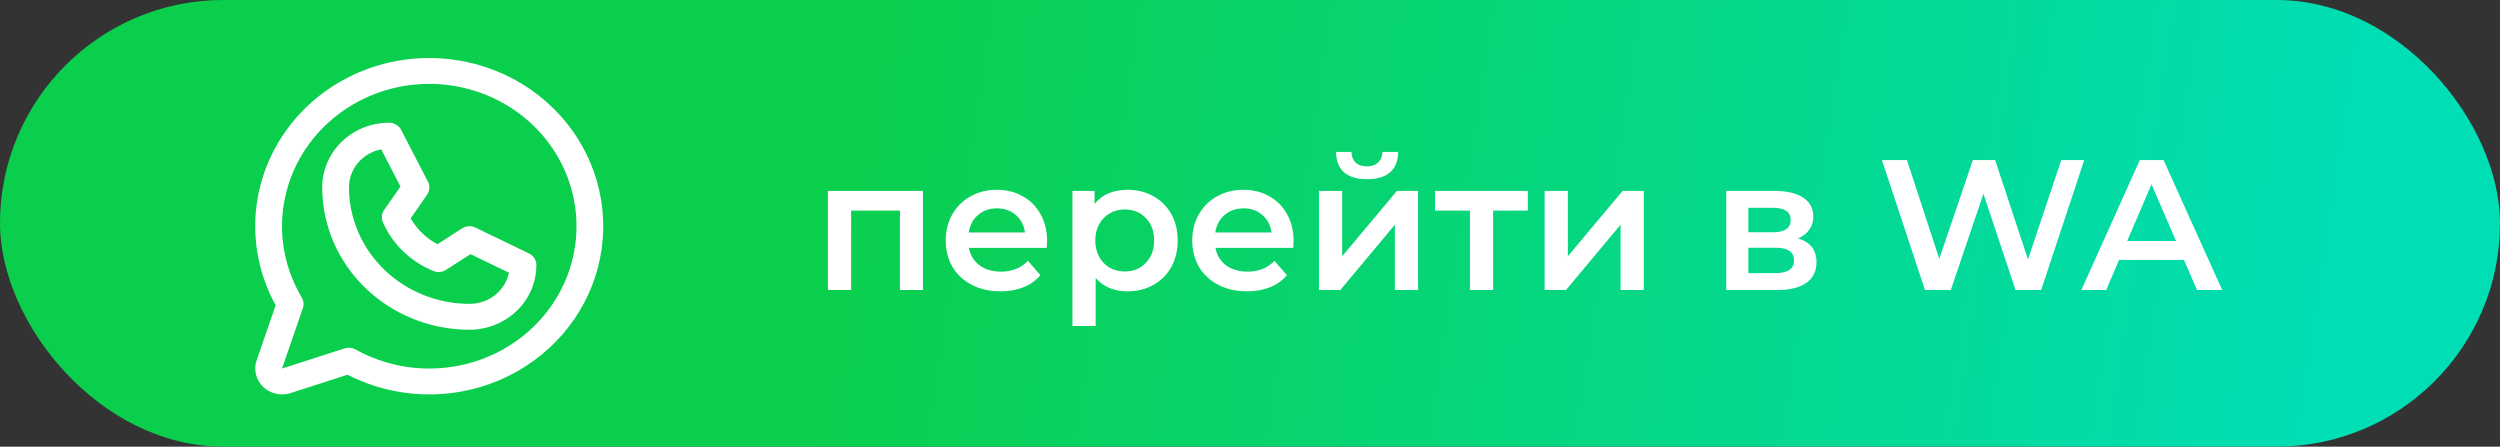
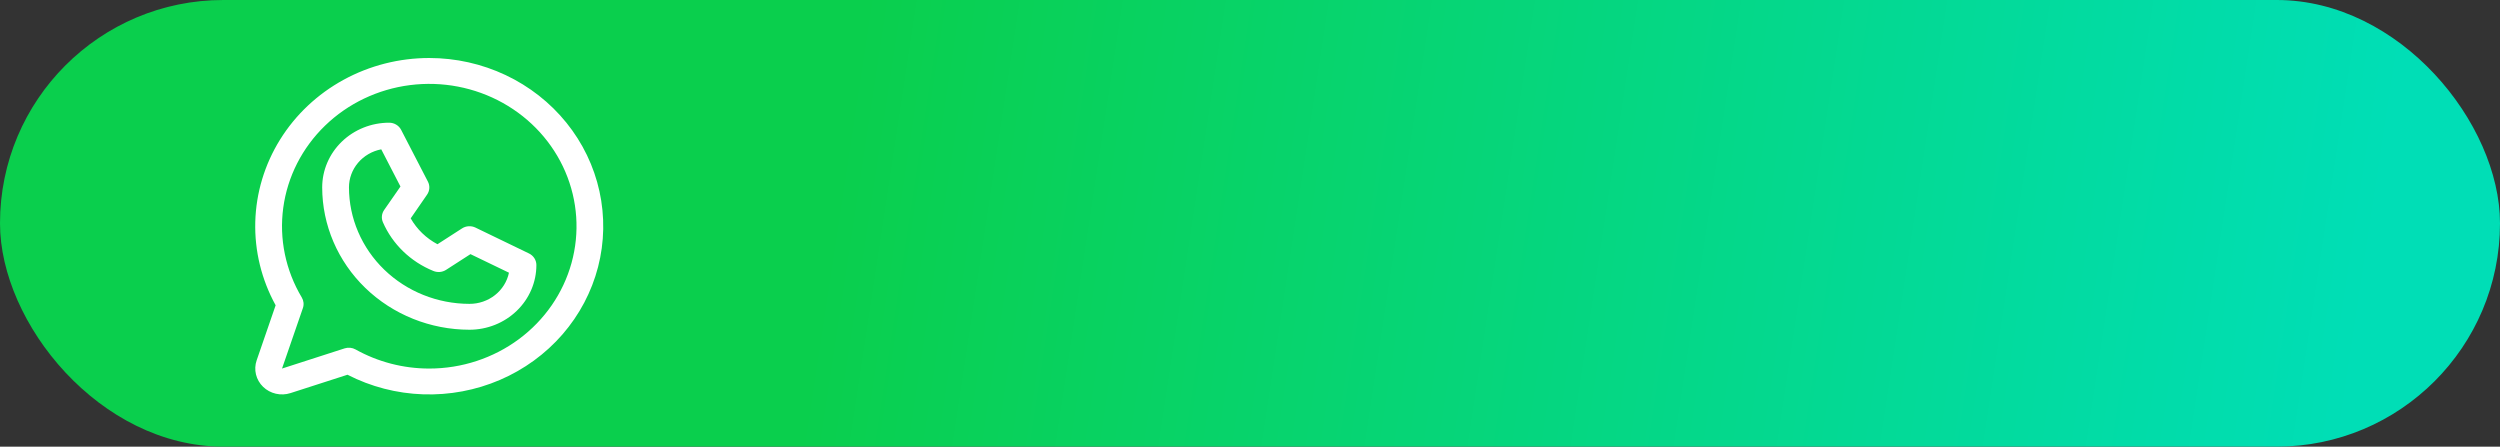
<svg xmlns="http://www.w3.org/2000/svg" width="431" height="77" viewBox="0 0 431 77" fill="none">
  <rect x="0" y="0" width="431" height="77" fill="#333333" stroke="none" />
  <rect width="431" height="77" rx="38.5" fill="url(#paint0_linear_922_42)" />
  <path d="M91.198 43.696L81.966 39.234C81.603 39.059 81.198 38.98 80.793 39.004C80.387 39.029 79.996 39.156 79.658 39.374L75.42 42.106C73.475 41.073 71.874 39.525 70.804 37.645L73.632 33.549C73.856 33.222 73.988 32.844 74.013 32.452C74.039 32.06 73.957 31.669 73.776 31.318L69.16 22.395C68.969 22.021 68.673 21.707 68.306 21.488C67.94 21.268 67.517 21.153 67.086 21.154C64.025 21.154 61.09 22.329 58.926 24.421C56.762 26.512 55.546 29.349 55.546 32.308C55.554 38.813 58.231 45.051 62.99 49.651C67.75 54.251 74.202 56.839 80.933 56.846C82.449 56.846 83.949 56.558 85.349 55.997C86.749 55.437 88.021 54.615 89.093 53.579C90.164 52.544 91.014 51.314 91.594 49.961C92.174 48.608 92.473 47.157 92.473 45.692C92.473 45.278 92.354 44.872 92.129 44.519C91.903 44.166 91.581 43.881 91.198 43.696ZM80.933 52.385C75.426 52.379 70.147 50.262 66.252 46.498C62.358 42.734 60.168 37.631 60.162 32.308C60.161 30.76 60.716 29.261 61.73 28.064C62.745 26.867 64.157 26.047 65.727 25.744L69.039 32.157L66.22 36.212C66.01 36.517 65.88 36.868 65.843 37.233C65.807 37.598 65.864 37.967 66.01 38.306C67.661 42.099 70.783 45.117 74.708 46.713C75.059 46.86 75.443 46.92 75.825 46.888C76.207 46.856 76.574 46.733 76.894 46.529L81.109 43.813L87.744 47.014C87.428 48.533 86.576 49.899 85.334 50.878C84.091 51.858 82.536 52.39 80.933 52.385ZM74.009 10C68.829 9.999 63.737 11.294 59.229 13.759C54.721 16.225 50.95 19.776 48.282 24.069C45.615 28.361 44.144 33.247 44.01 38.252C43.876 43.257 45.086 48.211 47.52 52.63L44.246 62.125C43.975 62.911 43.935 63.754 44.132 64.561C44.329 65.367 44.755 66.105 45.361 66.691C45.967 67.277 46.73 67.688 47.565 67.878C48.399 68.069 49.272 68.031 50.085 67.769L59.908 64.604C63.932 66.672 68.39 67.828 72.945 67.982C77.5 68.137 82.031 67.286 86.195 65.495C90.359 63.704 94.046 61.02 96.976 57.646C99.906 54.272 102.003 50.297 103.107 46.023C104.211 41.749 104.292 37.288 103.346 32.979C102.4 28.67 100.451 24.626 97.646 21.154C94.841 17.681 91.255 14.872 87.16 12.94C83.064 11.007 78.567 10.002 74.009 10ZM74.009 63.538C69.546 63.541 65.162 62.405 61.299 60.245C61.016 60.087 60.701 59.988 60.376 59.956C60.051 59.924 59.722 59.959 59.412 60.059L48.622 63.538L52.22 53.11C52.324 52.81 52.36 52.492 52.327 52.178C52.294 51.864 52.193 51.56 52.029 51.286C49.231 46.609 48.107 41.171 48.833 35.814C49.559 30.458 52.093 25.482 56.043 21.66C59.992 17.837 65.137 15.381 70.678 14.673C76.219 13.965 81.847 15.044 86.688 17.743C91.53 20.442 95.315 24.61 97.456 29.601C99.597 34.591 99.974 40.125 98.529 45.343C97.085 50.562 93.898 55.174 89.465 58.464C85.031 61.754 79.599 63.538 74.009 63.538Z" fill="white" />
-   <path d="M159.119 32.912V50H155.151V36.304H146.735V50H142.735V32.912H159.119ZM180.516 41.552C180.516 41.829 180.495 42.224 180.452 42.736H167.044C167.279 43.995 167.887 44.997 168.868 45.744C169.871 46.469 171.108 46.832 172.58 46.832C174.457 46.832 176.004 46.213 177.22 44.976L179.364 47.44C178.596 48.357 177.625 49.051 176.452 49.52C175.279 49.989 173.956 50.224 172.484 50.224C170.607 50.224 168.953 49.851 167.524 49.104C166.095 48.357 164.985 47.323 164.196 46C163.428 44.656 163.044 43.141 163.044 41.456C163.044 39.792 163.417 38.299 164.164 36.976C164.932 35.632 165.988 34.587 167.332 33.84C168.676 33.093 170.191 32.72 171.876 32.72C173.54 32.72 175.023 33.093 176.324 33.84C177.647 34.565 178.671 35.6 179.396 36.944C180.143 38.267 180.516 39.803 180.516 41.552ZM171.876 35.92C170.596 35.92 169.508 36.304 168.612 37.072C167.737 37.819 167.204 38.821 167.012 40.08H176.708C176.537 38.843 176.015 37.84 175.14 37.072C174.265 36.304 173.177 35.92 171.876 35.92ZM194.363 32.72C196.027 32.72 197.51 33.083 198.811 33.808C200.134 34.533 201.168 35.557 201.915 36.88C202.662 38.203 203.035 39.728 203.035 41.456C203.035 43.184 202.662 44.72 201.915 46.064C201.168 47.387 200.134 48.411 198.811 49.136C197.51 49.861 196.027 50.224 194.363 50.224C192.059 50.224 190.235 49.456 188.891 47.92V56.208H184.891V32.912H188.699V35.152C189.36 34.341 190.171 33.733 191.131 33.328C192.112 32.923 193.19 32.72 194.363 32.72ZM193.915 46.8C195.387 46.8 196.592 46.309 197.531 45.328C198.491 44.347 198.971 43.056 198.971 41.456C198.971 39.856 198.491 38.565 197.531 37.584C196.592 36.603 195.387 36.112 193.915 36.112C192.955 36.112 192.091 36.336 191.323 36.784C190.555 37.211 189.947 37.829 189.499 38.64C189.051 39.451 188.827 40.389 188.827 41.456C188.827 42.523 189.051 43.461 189.499 44.272C189.947 45.083 190.555 45.712 191.323 46.16C192.091 46.587 192.955 46.8 193.915 46.8ZM223.016 41.552C223.016 41.829 222.995 42.224 222.952 42.736H209.544C209.779 43.995 210.387 44.997 211.368 45.744C212.371 46.469 213.608 46.832 215.08 46.832C216.957 46.832 218.504 46.213 219.72 44.976L221.864 47.44C221.096 48.357 220.125 49.051 218.952 49.52C217.779 49.989 216.456 50.224 214.984 50.224C213.107 50.224 211.453 49.851 210.024 49.104C208.595 48.357 207.485 47.323 206.696 46C205.928 44.656 205.544 43.141 205.544 41.456C205.544 39.792 205.917 38.299 206.664 36.976C207.432 35.632 208.488 34.587 209.832 33.84C211.176 33.093 212.691 32.72 214.376 32.72C216.04 32.72 217.523 33.093 218.824 33.84C220.147 34.565 221.171 35.6 221.896 36.944C222.643 38.267 223.016 39.803 223.016 41.552ZM214.376 35.92C213.096 35.92 212.008 36.304 211.112 37.072C210.237 37.819 209.704 38.821 209.512 40.08H219.208C219.037 38.843 218.515 37.84 217.64 37.072C216.765 36.304 215.677 35.92 214.376 35.92ZM227.391 32.912H231.391V44.176L240.831 32.912H244.479V50H240.479V38.736L231.071 50H227.391V32.912ZM235.679 30.896C233.951 30.896 232.628 30.501 231.711 29.712C230.815 28.901 230.356 27.728 230.335 26.192H232.991C233.012 26.96 233.247 27.568 233.695 28.016C234.164 28.464 234.815 28.688 235.647 28.688C236.458 28.688 237.098 28.464 237.567 28.016C238.058 27.568 238.314 26.96 238.335 26.192H241.055C241.034 27.728 240.564 28.901 239.647 29.712C238.73 30.501 237.407 30.896 235.679 30.896ZM263.396 36.304H257.412V50H253.412V36.304H247.396V32.912H263.396V36.304ZM266.297 32.912H270.297V44.176L279.737 32.912H283.385V50H279.385V38.736L269.977 50H266.297V32.912ZM309.994 41.104C312.106 41.744 313.162 43.109 313.162 45.2C313.162 46.736 312.586 47.92 311.434 48.752C310.282 49.584 308.575 50 306.314 50H297.61V32.912H305.962C308.053 32.912 309.685 33.296 310.858 34.064C312.031 34.832 312.618 35.92 312.618 37.328C312.618 38.203 312.383 38.96 311.914 39.6C311.466 40.24 310.826 40.741 309.994 41.104ZM301.418 40.048H305.61C307.679 40.048 308.714 39.333 308.714 37.904C308.714 36.517 307.679 35.824 305.61 35.824H301.418V40.048ZM305.994 47.088C308.191 47.088 309.29 46.373 309.29 44.944C309.29 44.197 309.034 43.643 308.522 43.28C308.01 42.896 307.21 42.704 306.122 42.704H301.418V47.088H305.994ZM359.322 27.6L351.898 50H347.482L341.946 33.424L336.314 50H331.866L324.442 27.6H328.762L334.33 44.624L340.122 27.6H343.962L349.626 44.72L355.354 27.6H359.322ZM376.52 44.816H365.32L363.112 50H358.824L368.904 27.6H373L383.112 50H378.76L376.52 44.816ZM375.144 41.552L370.92 31.76L366.728 41.552H375.144Z" fill="white" />
  <defs>
    <linearGradient id="paint0_linear_922_42" x1="145" y1="27.5" x2="405.5" y2="67" gradientUnits="userSpaceOnUse">
      <stop stop-color="#0ACF4D" />
      <stop offset="1" stop-color="#00DEB6" />
    </linearGradient>
  </defs>
</svg>